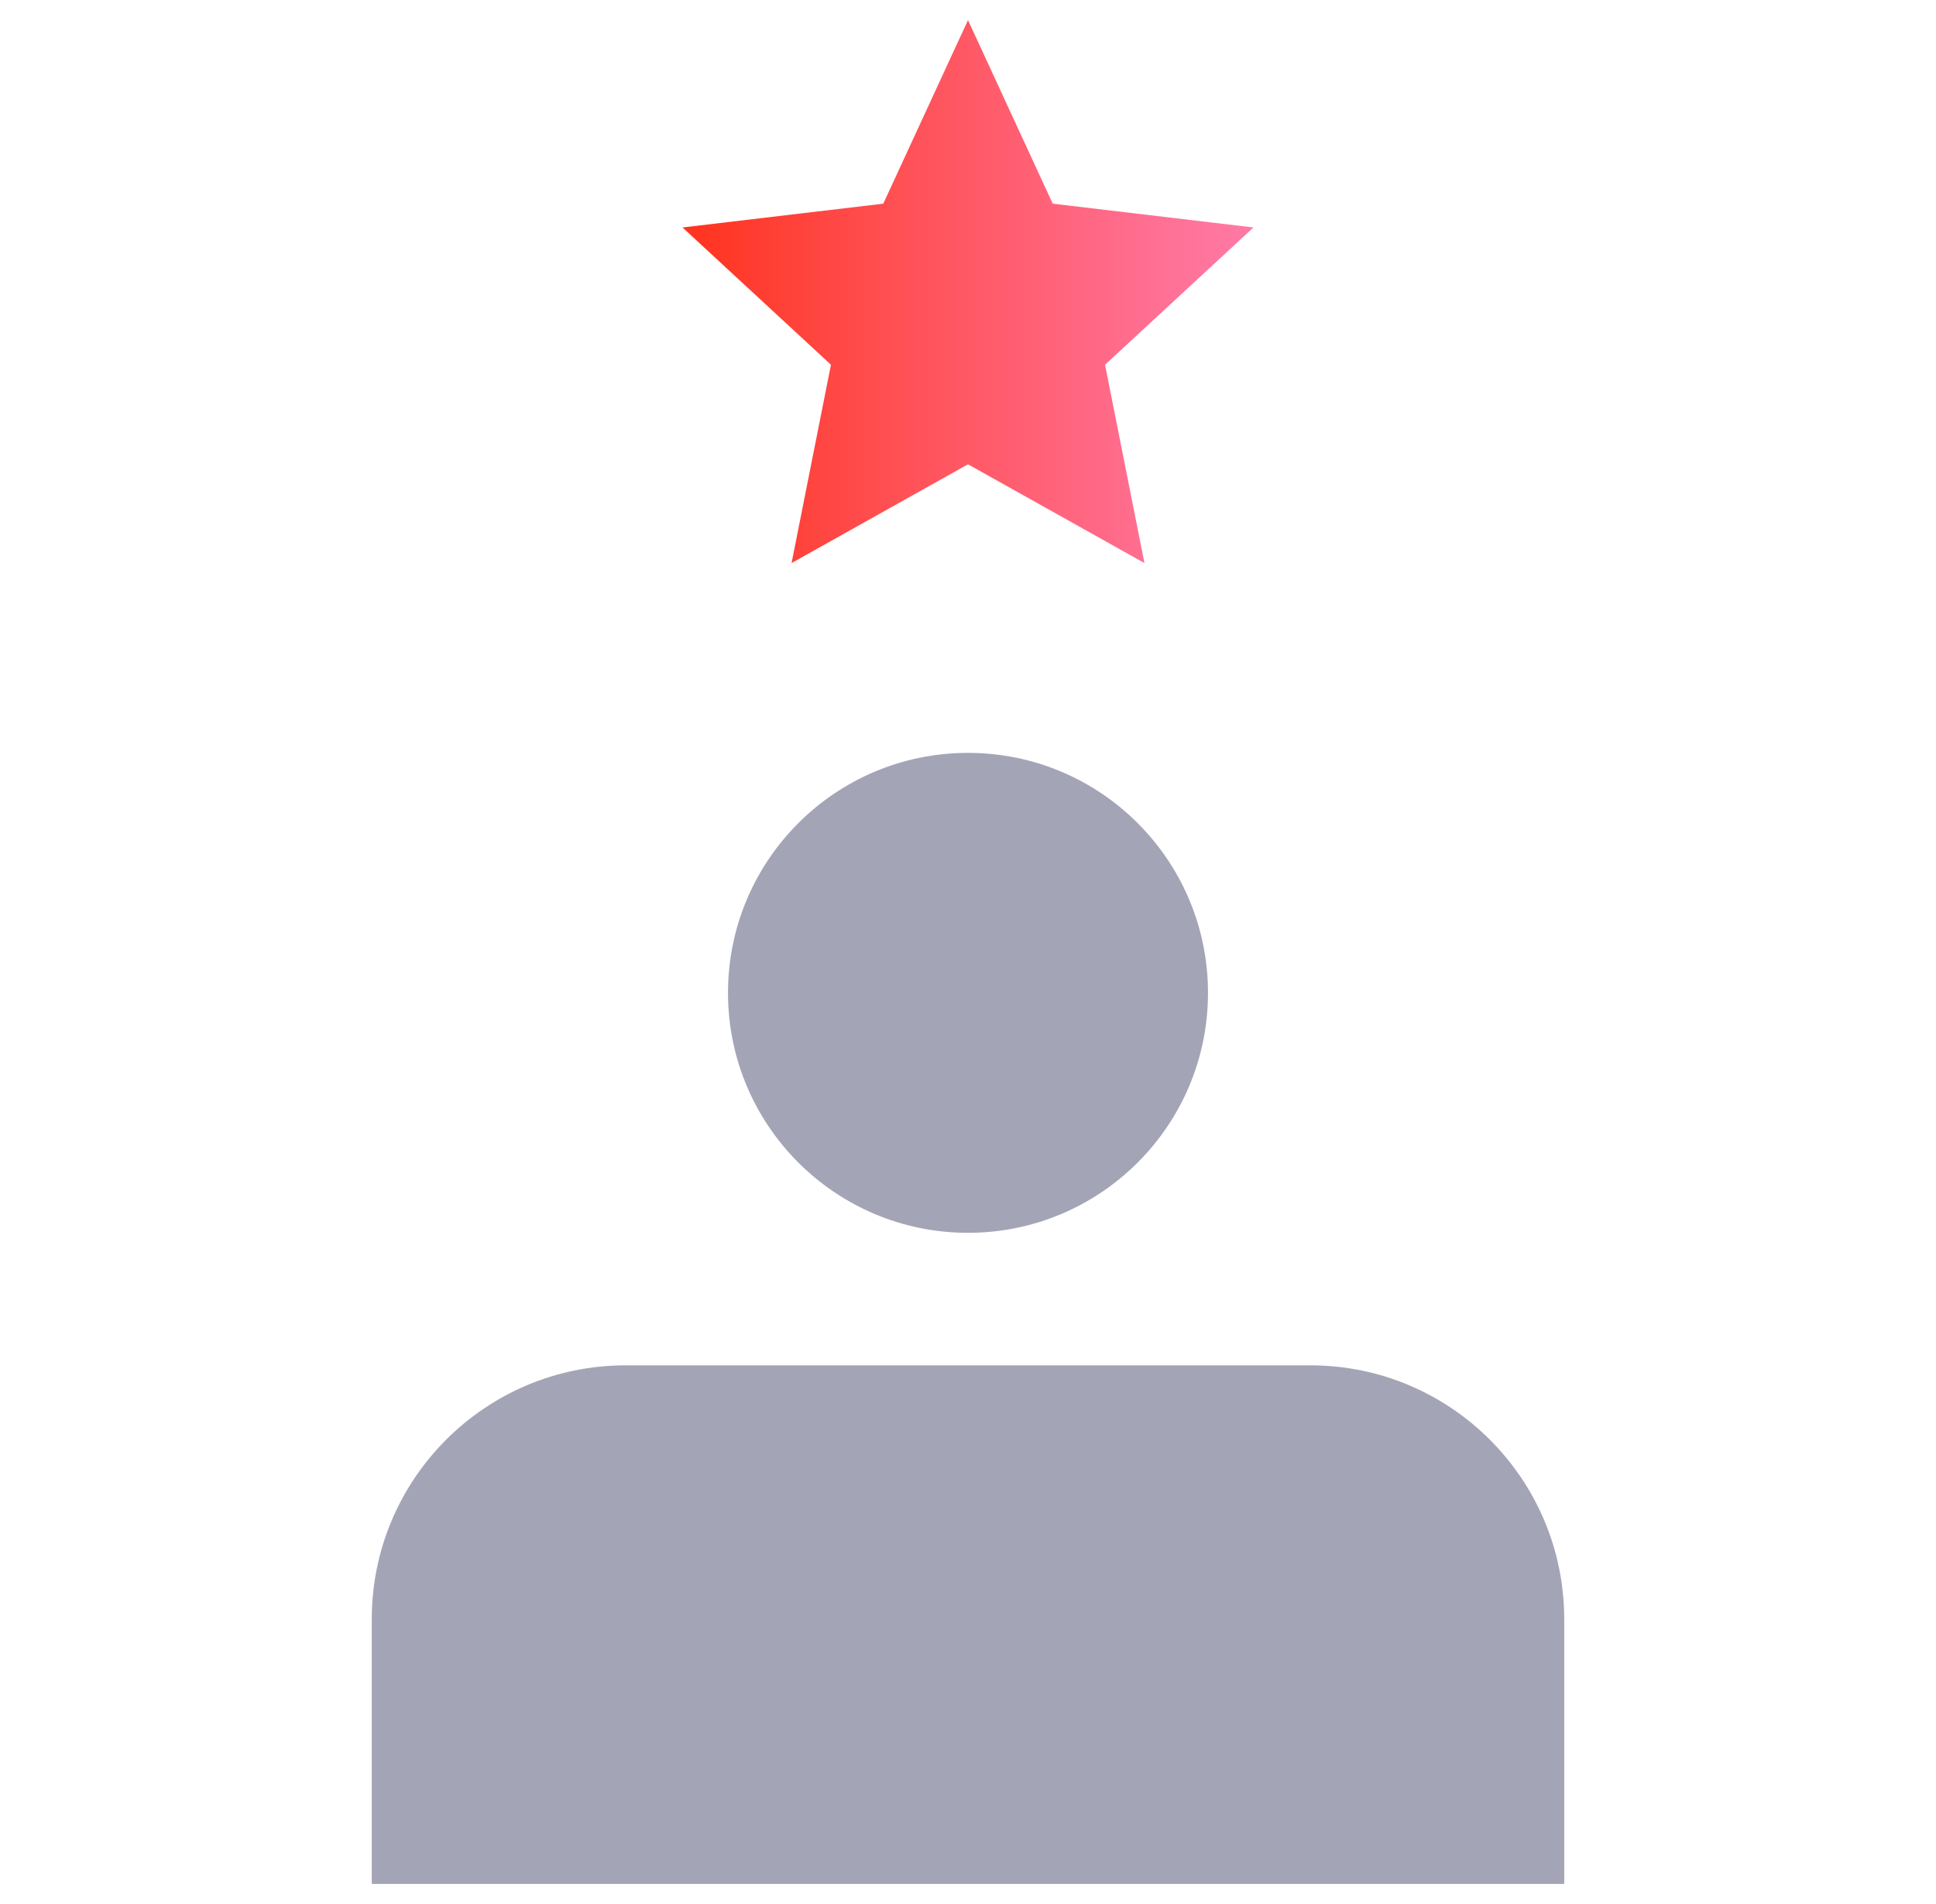
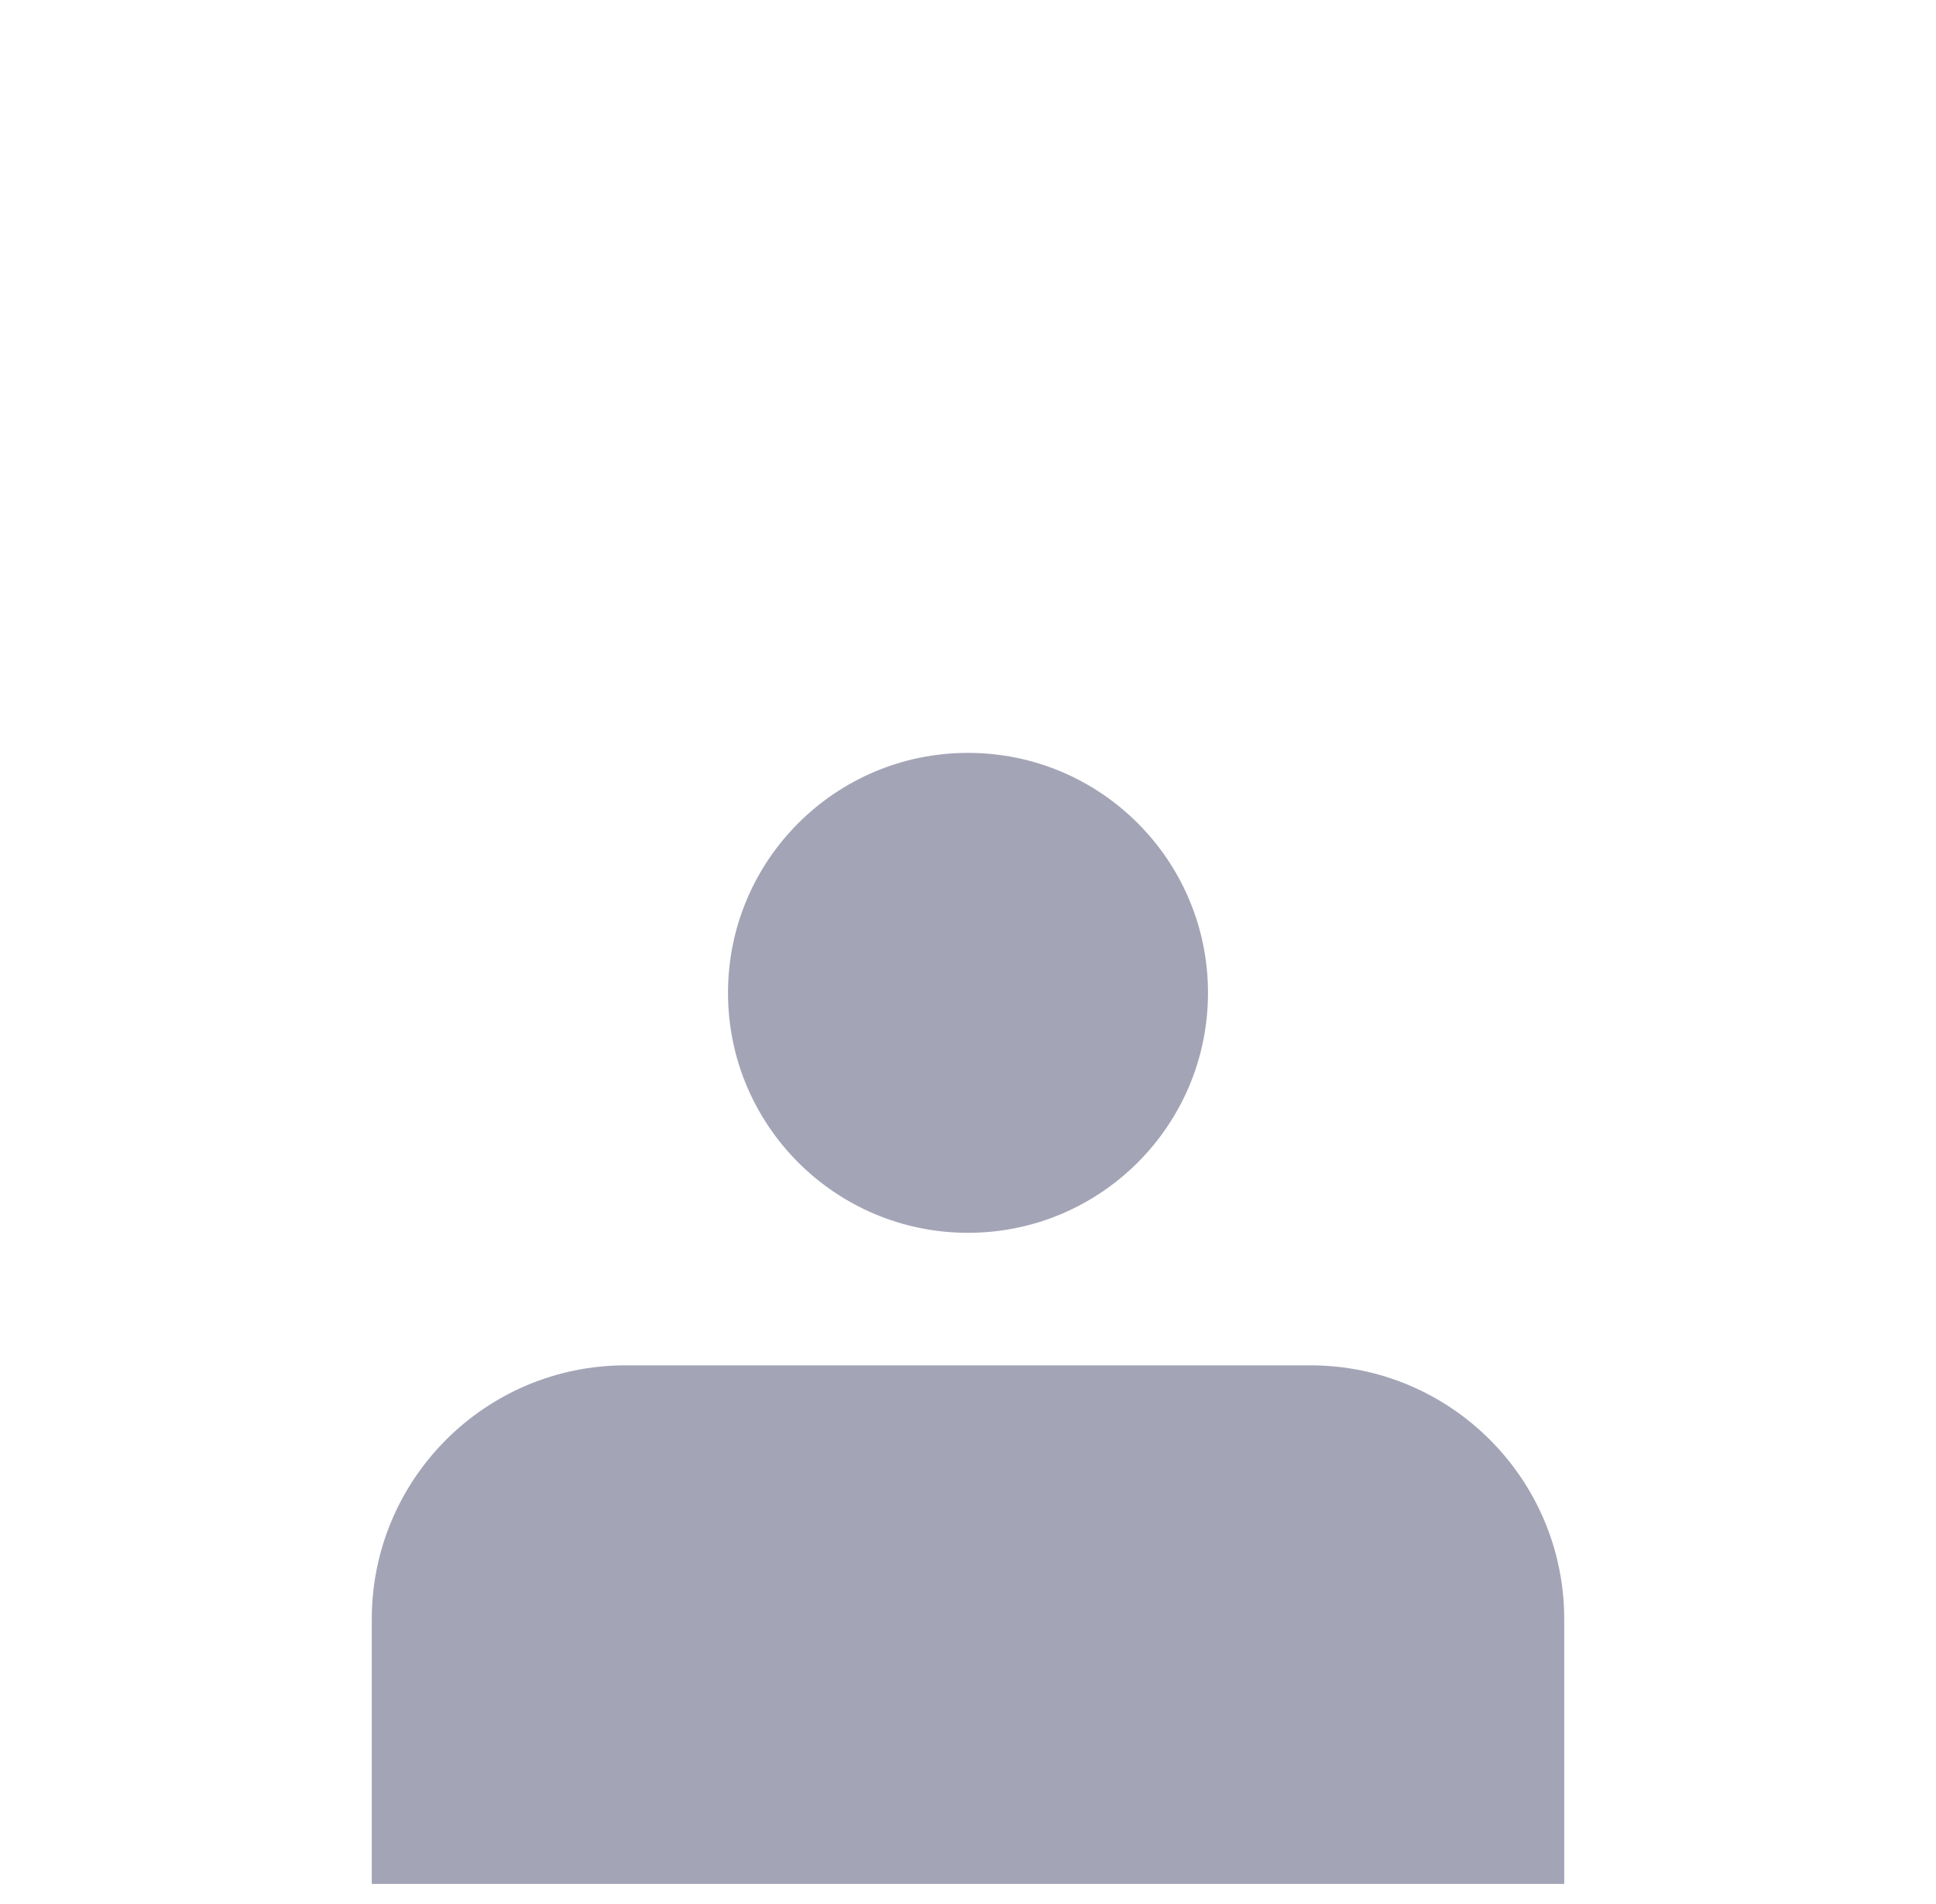
<svg xmlns="http://www.w3.org/2000/svg" width="61" height="60" viewBox="0 0 61 60" fill="none">
-   <path d="M30.5 0.633L33.169 6.418L39.495 7.168L34.818 11.494L36.059 17.743L30.5 14.631L24.941 17.743L26.182 11.494L21.505 7.168L27.831 6.418L30.5 0.633Z" fill="url(#paint0_linear_2511_15230)" />
  <circle cx="30.5" cy="31.287" r="7.562" fill="#A4A4B7" />
  <path d="M11.714 51.025C11.714 46.607 15.295 43.025 19.714 43.025H41.286C45.705 43.025 49.286 46.607 49.286 51.025V59.367H11.714V51.025Z" fill="#A4A4B7" />
  <defs>
    <linearGradient id="paint0_linear_2511_15230" x1="21.042" y1="10.091" x2="39.958" y2="10.091" gradientUnits="userSpaceOnUse">
      <stop stop-color="#FF3119" />
      <stop offset="0.344" stop-color="#FF4D4F" />
      <stop offset="0.79" stop-color="#FF6E90" />
      <stop offset="1" stop-color="#FF7BA9" />
    </linearGradient>
  </defs>
</svg>